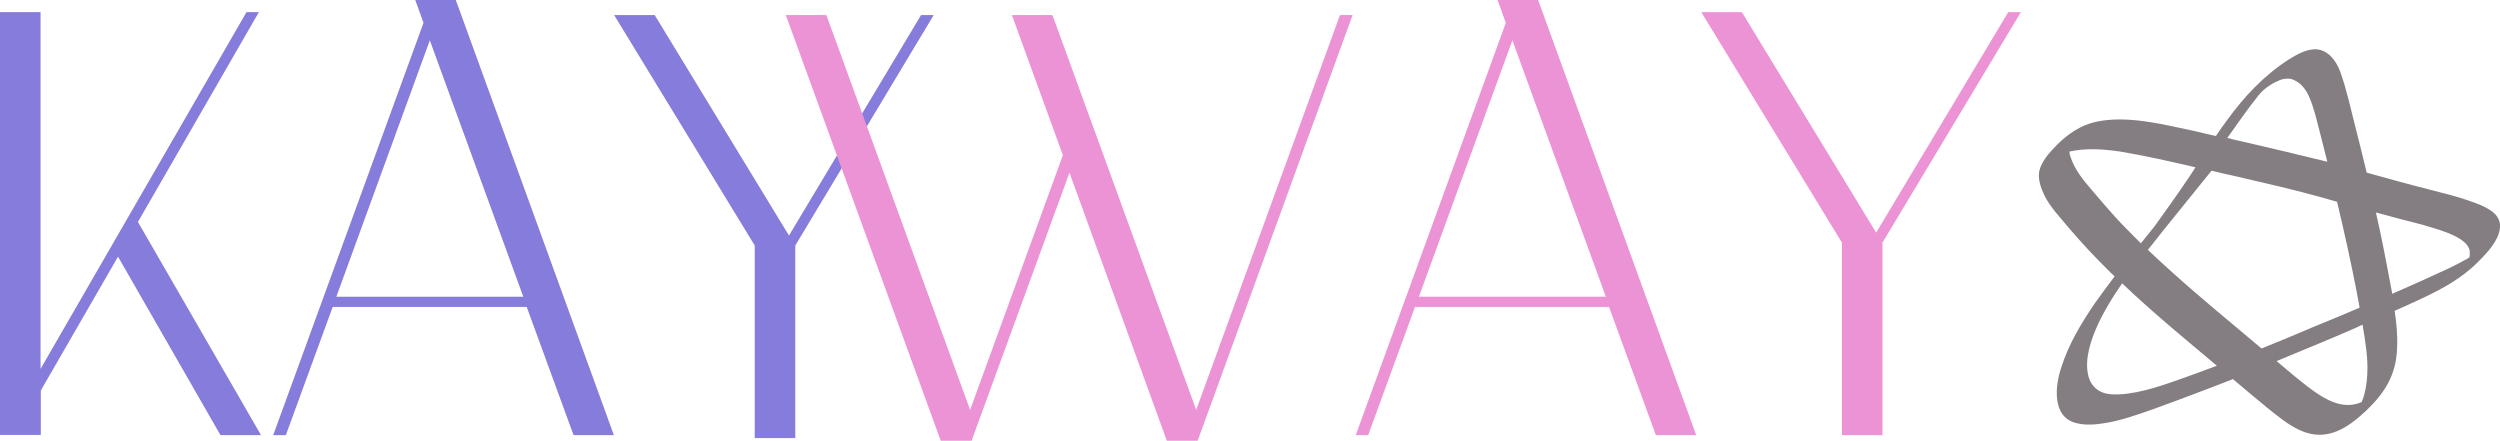
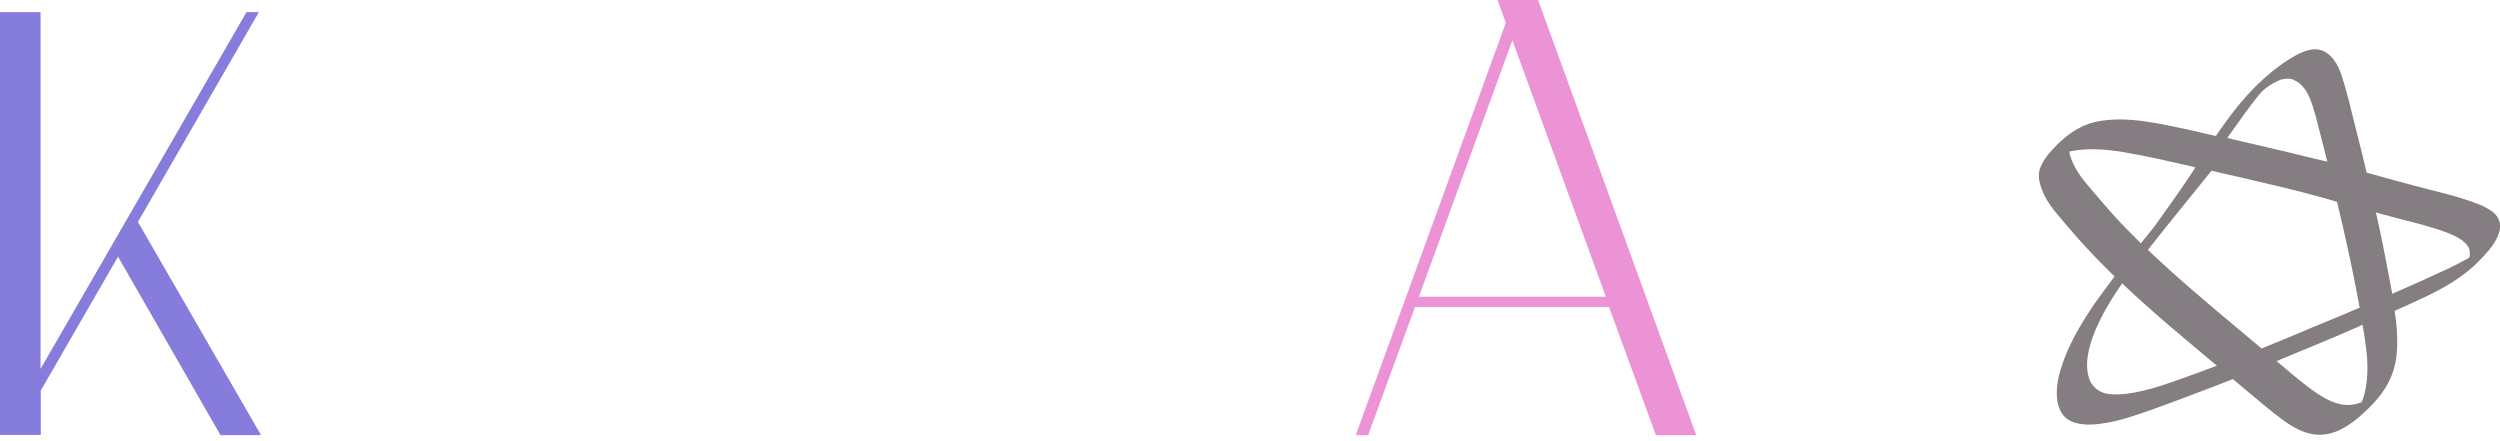
<svg xmlns="http://www.w3.org/2000/svg" id="Layer_1" x="0px" y="0px" viewBox="0 0 1029.5 181.5" style="enable-background:new 0 0 1029.5 181.5;" xml:space="preserve">
  <style type="text/css">	.st0{enable-background:new    ;}	.st1{fill:#867CDB;}	.st2{fill:#EB93D5;}	.st3{fill:#847D81;}</style>
  <g>
    <g class="st0">
-       <path class="st1" d="M252.9,6.2h16.7L324.9,97l54.4-90.8h5.2l-57,94.9v79.3h-16.7v-79.3L252.9,6.2z" />
-     </g>
+       </g>
    <g class="st0">
-       <path class="st2" d="M323.6,6.2h16.7l59.2,162.6l38.2-104.9l-21-57.7h16.7l59.2,162.6L551.8,6.2h5.2l-63.8,175.3h-12.7L440.4,71.1   l-40.3,110.4h-12.7L323.6,6.2z" />
-     </g>
+       </g>
    <path class="st3" d="M1026.4,87.2c-2.9-2.2-6.4-3.4-9.8-4.6c-5.2-1.8-10.6-3.1-16-4.5c-8.7-2.2-17.4-4.6-26-7  c-1.5-6.2-3-12.4-4.6-18.6c-2-7.7-3.6-15.5-6.3-23c-1.7-4.6-5.3-9.5-10.9-9.2c-3.8,0.3-7.2,2.3-10.3,4.2  c-10.1,6.5-18.4,15.3-25.4,25c-1.6,2.1-3.1,4.3-4.6,6.5c-2.9-0.6-5.7-1.3-8.6-2c-13-2.7-27.8-6.7-41-3.8  c-6.2,1.4-11.5,5.1-15.9,9.5c-3,3.1-6.1,6.4-7.2,10.6c-0.7,3.4,0.6,6.9,2,10c2.5,5.1,6.5,9.1,10.1,13.5  c5.3,6.2,10.8,12.1,16.6,17.8c0.8,0.8,1.5,1.5,2.3,2.2c-2.8,3.7-5.6,7.5-8.3,11.3c-5.5,8.1-10.6,16.6-13.6,26  c-2.6,7.6-4.1,20.5,6,23.1c4.2,1.1,8.5,0.6,12.7-0.1c6.3-1.1,12.4-3.3,18.5-5.4c6.8-2.5,13.5-4.9,20.2-7.5  c4.4-1.6,8.8-3.4,13.2-5.1c4.7,3.9,9.3,7.9,14,11.7c4.3,3.4,8.6,7.1,13.7,9.4c11,5,19.7-1,27.5-8.4c7.5-7.2,12-14.6,12.4-25.2  c0.3-5.2-0.2-10.5-1-15.6c3.7-1.6,7.3-3.3,11-5c8.6-4,17-8.6,23.6-15.4C1025.8,102.6,1034.1,93.3,1026.4,87.2z M930.2,39.1  c0.3-0.3,0.5-0.6,0.8-0.9s0.6-0.6,0.9-0.9c0.2-0.2,0.4-0.4,0.7-0.6c0.4-0.4,0.9-0.7,1.3-1c0.6-0.4,1.3-0.9,2-1.3  c0.8-0.5,1.6-0.8,2.3-1.1c0.5-0.3,1-0.5,1.5-0.6c0.1,0,0.2-0.1,0.4-0.1c0,0,0,0,0.1,0c0.5-0.1,1-0.2,1.5-0.2c0.1,0,0.3,0,0.4,0  c0.4,0,0.9,0,1.3,0.1s0.8,0.2,1.1,0.4c5.8,2.4,7.5,9.5,9.1,14.9c1.6,6.1,3.2,12.5,4.8,18.8c-12.5-3.1-25-6-37.5-8.9  c-0.1,0-0.3,0-0.4-0.1c-0.2,0-0.3-0.1-0.5-0.1c-0.1,0-0.3,0-0.4-0.1c-0.1,0-0.2-0.1-0.4-0.1c0,0,0,0-0.1,0l0,0  c-0.1,0-0.1,0-0.2-0.1l0,0c-0.1,0-0.2,0-0.3-0.1c-0.4-0.1-0.8-0.2-1.1-0.2l0,0c-0.1,0-0.2,0-0.3-0.1  C921.8,50.4,925.8,44.5,930.2,39.1z M861.2,78c-3.5-4-6.8-8.2-8.5-13.2c-0.3-0.7-0.5-1.6-0.5-2.4c6.8-1.5,13.9-1,20.8,0  c9.8,1.6,20.4,4,31.1,6.5c-1.2,1.9-2.4,3.7-3.7,5.6c-4.3,6.4-8.8,12.6-13.3,18.9c-1.8,2.3-3.7,4.5-5.5,6.8  c-3.6-3.6-7.2-7.2-10.7-11C867.6,85.5,864.4,81.8,861.2,78z M897.9,156.1c-5.7,2-16.1,5.9-25.2,6.3c-4.8,0.2-9.3-0.4-12-5.5  c-5.1-11.9,6.7-30.9,13.2-40.2c12.5,11.9,25.8,22.8,39,33.9C908,152.5,902.9,154.3,897.9,156.1z M931.3,143.5  c-3.3-2.8-6.7-5.6-10-8.4c-12.5-10.4-25-21-36.8-32.2c8.6-11,17.5-21.7,26.2-32.6c3.6,0.9,7.3,1.7,10.9,2.5  c11.5,2.7,23.1,5.3,34.5,8.5c2.1,0.6,4.2,1.2,6.3,1.8c3,12.5,5.7,24.8,7.9,36.1c0.5,2.5,0.9,5,1.4,7.5c-6.6,2.8-13.2,5.6-19.9,8.3  C945,137.9,938.1,140.8,931.3,143.5z M972.5,165.6c-9.3,4-17.9-2.8-27.5-10.6c-2.5-2.1-5-4.2-7.5-6.3c2.4-1,4.8-2,7.2-3  c7.8-3.2,15.6-6.4,23.3-9.8c1.7-0.7,3.3-1.4,4.9-2.2c0.6,3.6,1.2,7.2,1.6,10.8C975.6,153.8,974.4,161.5,972.5,165.6z M1016.9,106  c-0.2,0.1-0.4,0.2-0.6,0.4c-2.6,1.5-5.2,2.8-7.9,4.1c-7.7,3.6-15.5,7.1-23.3,10.5c0-0.1,0-0.1,0-0.2c-1.6-8.5-3.2-17.1-5-25.6  c-0.6-2.6-1.1-5.2-1.7-7.7c6.3,1.7,12.6,3.4,19,5c5.5,1.7,15.6,4.1,18.8,8.8c0.4,0.6,0.7,1.2,0.8,1.9c0,0.1,0,0.2,0,0.2  C1017.1,104.3,1017.1,105.2,1016.9,106z" />
    <g class="st0">
      <path class="st2" d="M558.3,179.2L620.1,9.4L616.7,0h16.7l65.1,179.2h-16.6l-19.3-52.8h-79.9l-19.3,52.8H558.3z M584.3,122.2h77   L622.8,16.6L584.3,122.2z" />
    </g>
    <g class="st0">
-       <path class="st2" d="M700.6,5h16.7l55.3,90.8L827,5h5.2l-57,94.9v79.3h-16.7V99.9L700.6,5z" />
-     </g>
+       </g>
    <g class="st0">
-       <path class="st1" d="M112.5,179.2L174.4,9.4L171,0h16.7l65.1,179.2h-16.6l-19.3-52.8H137l-19.3,52.8H112.5z M138.5,122.2h77   L177,16.6L138.5,122.2z" />
-     </g>
+       </g>
    <g class="st0">
      <path class="st1" d="M0,179.2V5h16.7v146.9L101.5,5h5.1L56.8,91.4l50.7,87.8H90.8l-42.2-73.5l-31.8,55.1v18.3H0V179.2z" />
    </g>
  </g>
</svg>